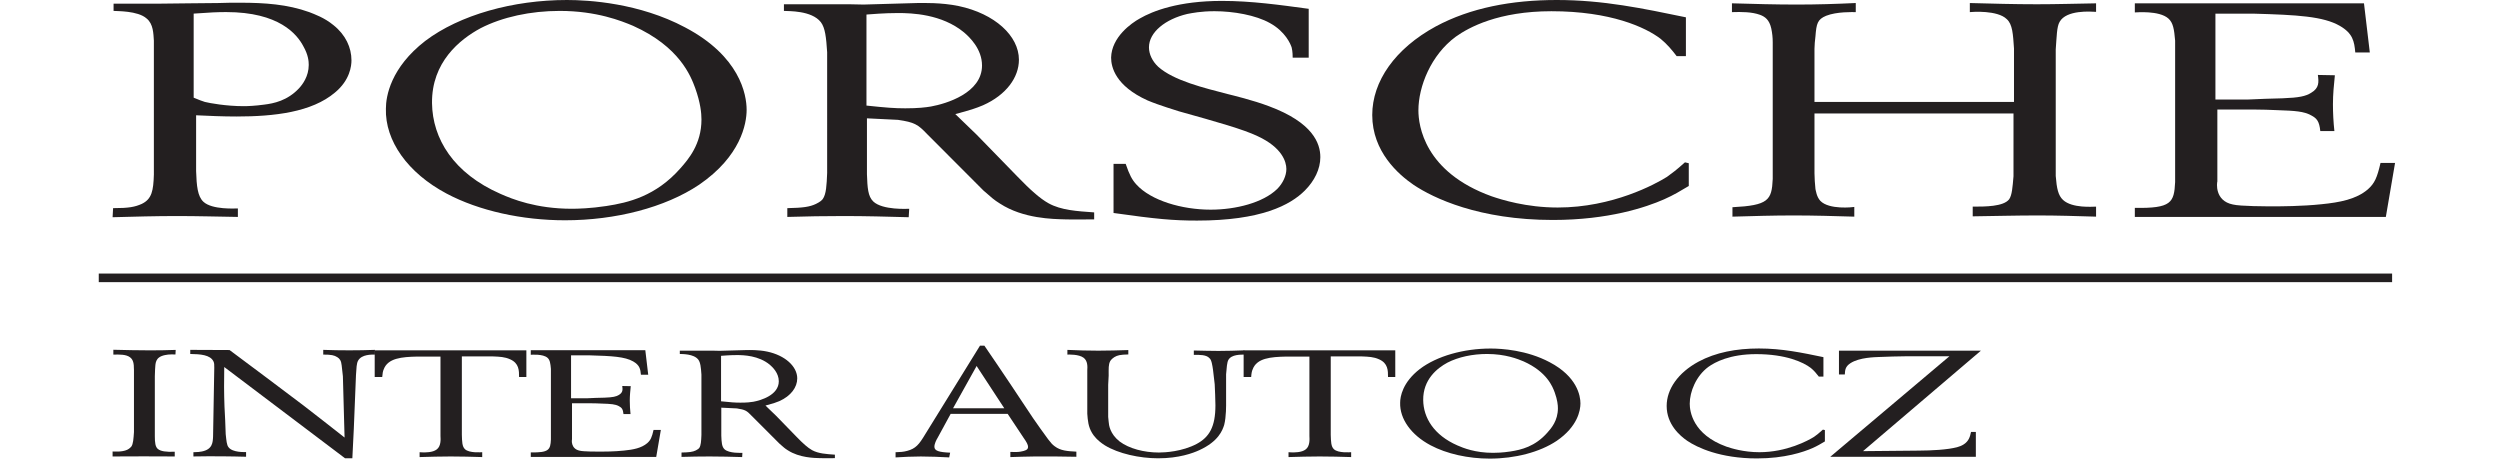
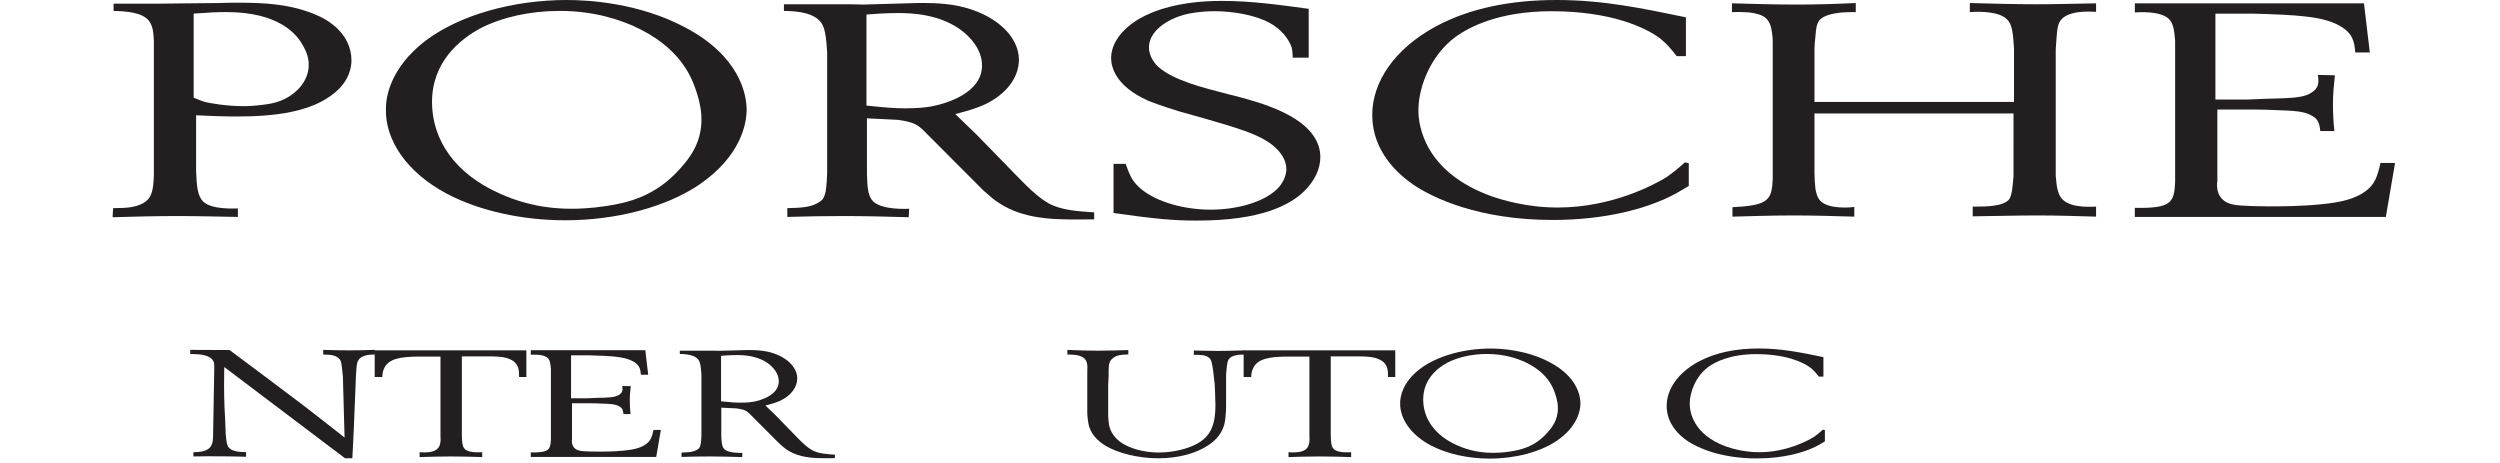
<svg xmlns="http://www.w3.org/2000/svg" version="1.1" id="Vrstva_1" x="0px" y="0px" width="135px" height="25px" viewBox="0 0 135 25" enable-background="new 0 0 135 25" xml:space="preserve">
  <g>
    <path fill="#231F20" d="M10.458,5.275c0.263,0.114,0.498,0.196,0.604,0.229c0.262,0.066,1.153,0.229,2.097,0.229   c0.21,0,0.603-0.015,1.102-0.083c0.524-0.064,1.258-0.212,1.887-0.883c0.183-0.198,0.524-0.64,0.524-1.263   c0-0.196-0.026-0.541-0.288-1c-0.341-0.655-1.312-1.852-4.169-1.852c-0.446,0-0.866,0.017-1.757,0.083V5.275L10.458,5.275z    M8.309,2.194C8.283,1.818,8.283,1.293,7.916,0.998C7.444,0.573,6.291,0.606,6.133,0.589V0.197h2.516   c1.049-0.018,2.072-0.018,3.12-0.033c0.394-0.017,0.787-0.017,1.206-0.017c1.312,0,2.543,0.083,3.723,0.507   c0.289,0.116,0.813,0.295,1.311,0.705c0.657,0.524,0.97,1.212,0.97,1.901c0,0.294-0.077,1.065-0.891,1.737   c-1.257,1.064-3.277,1.294-5.322,1.294c-0.733,0-1.468-0.033-2.176-0.066v3.015c0.026,0.802,0.079,1.36,0.394,1.655   c0.471,0.441,1.729,0.36,1.861,0.36v0.459c-1.076-0.016-2.176-0.048-3.277-0.048c-1.155,0-2.308,0.032-3.488,0.064l0.027-0.49   c0.865,0,1.179-0.066,1.547-0.229c0.55-0.264,0.629-0.722,0.655-1.59V2.194L8.309,2.194z" />
    <path fill="#231F20" d="M27.026,10.469c0.629,0.278,1.914,0.804,3.854,0.804c0.314,0,1.022-0.018,1.861-0.148   c1.18-0.18,2.674-0.525,4.011-2.048c0.419-0.475,1.127-1.294,1.127-2.622c0-0.344-0.052-0.9-0.34-1.704   c-0.236-0.639-0.839-2.228-3.355-3.358c-0.629-0.264-1.966-0.804-3.959-0.804c-1.573,0-3.094,0.328-4.273,0.934   c-1.127,0.606-2.649,1.835-2.623,4.048C23.355,7.487,24.483,9.354,27.026,10.469L27.026,10.469z M22.962,2.211   C24.824,0.802,27.707,0,30.617,0c1.179,0,3.907,0.164,6.371,1.475c2.962,1.555,3.33,3.621,3.33,4.456   c0,0.753-0.315,2.507-2.569,4.047c-1.835,1.229-4.51,1.917-7.237,1.917c-2.307,0-4.64-0.508-6.397-1.442   c-2.097-1.114-3.328-2.851-3.276-4.588C20.838,5.193,21.1,3.653,22.962,2.211L22.962,2.211z" />
    <path fill="#231F20" d="M46.789,5.701c1.076,0.114,1.521,0.148,2.097,0.148c0.683,0,1.103-0.049,1.391-0.099   c0.813-0.148,2.752-0.721,2.752-2.213c0-0.9-0.681-1.539-0.97-1.786c-1.206-0.999-2.832-1.047-3.566-1.047   c-0.76,0-1.468,0.065-1.704,0.081V5.701L46.789,5.701z M46.632,0.246l2.911-0.083c0.313,0,1.284-0.033,2.228,0.164   c1.94,0.41,3.251,1.605,3.251,2.9c0,0.95-0.682,1.9-1.94,2.458C52.688,5.85,52.4,5.947,51.586,6.16l1.155,1.115l2.202,2.261   c0.682,0.705,1.206,1.179,1.678,1.441c0.681,0.378,1.546,0.427,2.464,0.492v0.377c-0.524,0-1.048,0.017-1.573,0   c-0.656-0.018-2.255-0.034-3.514-0.852c-0.34-0.213-0.419-0.295-0.891-0.705l-3.041-3.047c-0.498-0.523-0.682-0.639-1.574-0.77   L46.815,6.39v3.015c0.026,0.738,0.053,1.197,0.342,1.475c0.498,0.476,1.861,0.394,1.94,0.394L49.07,11.73   c-1.154-0.032-2.334-0.064-3.513-0.064c-1.023,0-2.02,0.016-3.042,0.048V11.24c0.839-0.017,1.206-0.066,1.547-0.229   c0.236-0.115,0.315-0.197,0.368-0.264c0.184-0.261,0.209-0.736,0.236-1.408V2.818c-0.052-0.803-0.105-1.311-0.341-1.622   c-0.498-0.639-1.757-0.59-1.993-0.607V0.229h3.487L46.632,0.246L46.632,0.246z" />
    <path fill="#231F20" d="M70.67,3.113h-0.865c0-0.05,0-0.328-0.053-0.542c-0.053-0.18-0.34-0.868-1.18-1.327   c-0.76-0.427-1.966-0.639-2.989-0.639c-0.733,0-1.206,0.099-1.468,0.148c-1.179,0.278-2.071,0.983-2.071,1.802   c0,0.377,0.184,0.753,0.498,1.049c0.839,0.752,2.491,1.146,3.749,1.474c0.262,0.066,1.364,0.329,2.229,0.656   c2.387,0.886,2.778,2.015,2.778,2.753c0,0.639-0.313,1.278-0.838,1.803c-0.786,0.785-2.358,1.621-5.821,1.621   c-1.283,0-2.202-0.083-4.508-0.41V8.849h0.656c0.208,0.605,0.34,0.852,0.577,1.113c0.786,0.869,2.463,1.36,4.01,1.36   c1.364,0,2.832-0.377,3.591-1.114c0.314-0.312,0.499-0.721,0.499-1.082c0-0.394-0.237-1.164-1.548-1.771   c-0.786-0.376-2.201-0.77-4.247-1.343c-0.131-0.048-1.048-0.312-1.705-0.591C60.234,4.637,60,3.622,60,3.113   C60.025,2,61.1,1.245,61.546,1c0.708-0.41,2.098-0.951,4.431-0.951c1.599,0,3.119,0.214,4.693,0.427V3.113L70.67,3.113z" />
    <path fill="#231F20" d="M91.038,3.032H90.54c-0.236-0.313-0.524-0.657-0.865-0.934c-0.813-0.624-2.7-1.492-5.898-1.492   c-2.858,0-4.457,0.869-5.166,1.376c-1.337,0.983-2.017,2.687-2.017,3.981c0,0.804,0.313,3.327,3.957,4.638   c0.525,0.18,1.862,0.605,3.565,0.605c2.962,0,5.271-1.261,5.899-1.654c0.314-0.229,0.498-0.361,0.972-0.786l0.207,0.048v1.229   c-0.471,0.279-0.785,0.476-1.337,0.722c-0.97,0.426-2.989,1.113-6.002,1.113c-3.986,0-6.451-1.178-7.525-1.899   c-0.813-0.558-2.229-1.787-2.229-3.769c0-1.819,1.232-3.588,3.435-4.785C79.396,0.426,81.626,0,84.063,0   c2.519,0,4.669,0.459,6.976,0.935V3.032L91.038,3.032z" />
    <path fill="#231F20" d="M93.524,0.179c1.182,0.034,2.334,0.067,3.514,0.067c1.074,0,2.124-0.033,3.173-0.083v0.491   c-0.157,0-1.022-0.032-1.601,0.198c-0.471,0.197-0.522,0.426-0.576,1.114c-0.026,0.229-0.052,0.458-0.052,0.672v2.867h10.774V2.622   c-0.053-0.771-0.077-1.312-0.393-1.59c-0.499-0.492-1.862-0.393-1.992-0.378V0.164c1.205,0.033,2.411,0.066,3.617,0.066   c1.075,0,2.15-0.033,3.2-0.05v0.46c-0.291-0.017-1.602-0.115-1.968,0.54c-0.157,0.262-0.157,0.802-0.21,1.491v6.832   c0.053,0.673,0.132,1.05,0.394,1.294c0.497,0.459,1.599,0.361,1.784,0.361v0.541c-1.05-0.032-2.098-0.065-3.147-0.065   c-1.18,0-2.334,0.033-3.514,0.048v-0.524c0.682,0,1.652,0,1.966-0.394c0.158-0.229,0.186-0.655,0.236-1.244V6.127H97.982v3.227   c0,0.279,0.025,0.557,0.052,0.853c0.026,0.082,0.054,0.409,0.264,0.639c0.472,0.491,1.756,0.344,1.834,0.329v0.524   c-1.074-0.032-2.176-0.065-3.277-0.065c-1.101,0-2.202,0.033-3.303,0.065v-0.509c1.938-0.098,2.124-0.375,2.175-1.523v-7.39   c0-0.245-0.025-0.49-0.078-0.737c-0.104-0.475-0.342-0.639-0.603-0.738c-0.447-0.163-0.996-0.163-1.521-0.147V0.179L93.524,0.179z" />
    <path fill="#231F20" d="M115.282,0.179h12.373l0.315,2.655h-0.785c-0.053-0.606-0.132-1.033-0.84-1.441   c-0.892-0.509-2.281-0.591-4.666-0.656h-2.046v4.637h1.758c0.628-0.033,1.23-0.049,1.86-0.066c0.918-0.033,1.258-0.115,1.548-0.295   c0.444-0.262,0.418-0.573,0.366-0.966l0.918,0.017c-0.054,0.525-0.104,1.032-0.104,1.557c0,0.491,0.025,0.965,0.078,1.457h-0.761   c-0.053-0.524-0.184-0.688-0.497-0.851c-0.395-0.213-0.84-0.246-1.836-0.279c-0.394-0.017-0.813-0.033-1.206-0.033h-2.02v3.884   c-0.025,0.064-0.156,1.047,0.84,1.244c0.394,0.099,1.81,0.099,2.228,0.099c0.289,0,1.494,0,2.57-0.115   c0.97-0.098,1.86-0.262,2.49-0.803c0.366-0.327,0.497-0.623,0.683-1.425h0.785l-0.498,2.917h-13.554v-0.491   c1.966,0.032,2.124-0.279,2.176-1.394V2.194c-0.052-0.605-0.104-0.965-0.366-1.196c-0.499-0.441-1.73-0.327-1.81-0.327V0.179   L115.282,0.179z" />
-     <polygon fill="#231F20" points="5.333,15.236 129.174,15.236 129.174,14.772 5.333,14.772 5.333,15.236  " />
-     <path fill="#231F20" d="M7.233,19.959c0-0.344-0.039-0.533-0.209-0.663c-0.21-0.164-0.576-0.155-0.903-0.147v-0.262   c0.667,0.016,1.336,0.032,1.991,0.032c0.459,0,0.917-0.008,1.375-0.024l-0.012,0.246c-0.053,0-0.354-0.018-0.564,0.033   C8.36,19.288,8.4,19.623,8.374,19.95c0,0.124-0.013,0.245-0.013,0.361v3.242c0,0.344,0.025,0.58,0.169,0.695   c0.158,0.123,0.419,0.163,0.906,0.147v0.254c-1.114-0.008-2.229-0.008-3.356,0V24.38c0.093,0,0.499,0.04,0.787-0.091   c0.131-0.063,0.197-0.146,0.223-0.171c0.105-0.148,0.118-0.418,0.144-0.786V19.959L7.233,19.959z" />
    <path fill="#231F20" d="M18.516,20.319c-0.027-0.197-0.039-0.385-0.066-0.59c-0.026-0.253-0.104-0.36-0.235-0.441   c-0.169-0.107-0.327-0.14-0.76-0.14v-0.255c0.471,0.018,0.944,0.025,1.415,0.025c0.459,0,0.917-0.008,1.376-0.025v0.255   c-0.183,0-0.707-0.017-0.904,0.319c-0.092,0.155-0.092,0.408-0.119,0.786l-0.117,2.897l-0.079,1.598h-0.393l-6.525-4.929   c-0.014,0.712-0.014,1.416,0.013,2.128c0.027,0.499,0.053,0.999,0.066,1.498c0.039,0.344,0.052,0.59,0.157,0.712   c0.224,0.287,0.865,0.254,0.943,0.254v0.254c-0.406-0.008-0.826-0.023-1.245-0.023c-0.537-0.009-1.062,0-1.599,0.007V24.42   c0.25-0.008,0.34-0.015,0.458-0.04c0.577-0.115,0.59-0.492,0.604-0.811l0.065-3.709c0-0.18,0-0.245-0.04-0.336   c-0.169-0.368-0.72-0.401-1.257-0.409v-0.222l2.123,0.009c1.336,1,2.672,1.99,3.996,2.997c0.747,0.573,1.481,1.154,2.214,1.728   L18.516,20.319L18.516,20.319z" />
    <path fill="#231F20" d="M28.424,18.919v1.44H28.03c0-0.353,0-0.744-0.484-0.957c-0.288-0.131-0.563-0.14-0.917-0.155h-1.689v4.232   c0.012,0.368,0.012,0.63,0.169,0.778c0.236,0.221,0.878,0.162,0.931,0.162v0.263c-0.564-0.017-1.127-0.033-1.704-0.033   c-0.563,0-1.113,0.017-1.677,0.033V24.42c0.065,0,0.118,0.009,0.184,0.009c0.091,0,0.524,0.017,0.746-0.164   c0.223-0.171,0.211-0.524,0.197-0.728v-4.282h-1.245c-0.852,0.017-1.598,0.082-1.822,0.694c-0.04,0.084-0.065,0.216-0.079,0.41   h-0.406v-1.44H28.424L28.424,18.919z" />
    <path fill="#231F20" d="M28.662,18.911h6.185l0.157,1.326H34.61c-0.026-0.302-0.065-0.516-0.418-0.72   c-0.446-0.255-1.141-0.295-2.334-0.328h-1.021v2.317h0.878c0.313-0.017,0.616-0.025,0.931-0.032   c0.458-0.017,0.629-0.059,0.773-0.147c0.222-0.132,0.209-0.288,0.183-0.483l0.458,0.009c-0.025,0.261-0.052,0.515-0.052,0.776   c0,0.245,0.014,0.482,0.04,0.729h-0.38c-0.027-0.261-0.092-0.343-0.249-0.426c-0.198-0.106-0.419-0.122-0.918-0.138   c-0.197-0.009-0.406-0.017-0.603-0.017h-1.01v1.939c-0.012,0.033-0.078,0.524,0.42,0.622c0.197,0.05,0.904,0.05,1.114,0.05   c0.145,0,0.748,0,1.284-0.058c0.486-0.049,0.931-0.131,1.246-0.401c0.183-0.163,0.248-0.312,0.34-0.713h0.394l-0.25,1.458h-6.774   V24.43c0.982,0.016,1.061-0.14,1.087-0.697v-3.813c-0.027-0.304-0.052-0.484-0.183-0.599c-0.249-0.22-0.866-0.163-0.904-0.163   V18.911L28.662,18.911z" />
    <path fill="#231F20" d="M38.937,21.67c0.537,0.058,0.76,0.073,1.047,0.073c0.341,0,0.552-0.022,0.695-0.048   c0.407-0.074,1.376-0.36,1.376-1.106c0-0.449-0.341-0.769-0.484-0.892c-0.603-0.5-1.416-0.523-1.783-0.523   c-0.379,0-0.733,0.032-0.851,0.04V21.67L38.937,21.67z M38.858,18.944l1.455-0.041c0.157,0,0.643-0.017,1.113,0.082   c0.97,0.204,1.625,0.803,1.625,1.449c0,0.476-0.34,0.949-0.969,1.228c-0.197,0.081-0.341,0.132-0.747,0.237l0.577,0.556   l1.101,1.132c0.341,0.352,0.603,0.59,0.838,0.72c0.341,0.188,0.774,0.213,1.233,0.245v0.188c-0.263,0-0.525,0.009-0.787,0   c-0.327-0.009-1.126-0.017-1.756-0.425c-0.17-0.107-0.209-0.147-0.445-0.354l-1.521-1.521c-0.249-0.263-0.34-0.319-0.786-0.386   l-0.839-0.04v1.506c0.014,0.368,0.027,0.598,0.171,0.738c0.249,0.235,0.931,0.195,0.969,0.195l-0.013,0.229   c-0.576-0.017-1.165-0.033-1.755-0.033c-0.511,0-1.009,0.009-1.52,0.024v-0.237c0.419-0.008,0.603-0.032,0.773-0.114   c0.118-0.059,0.157-0.098,0.184-0.132c0.091-0.131,0.104-0.367,0.118-0.704v-3.258c-0.027-0.401-0.053-0.655-0.171-0.811   c-0.249-0.318-0.878-0.295-0.996-0.303v-0.18h1.743L38.858,18.944L38.858,18.944z" />
-     <path fill="#231F20" d="M51.465,22.046h2.766l-1.494-2.282L51.465,22.046L51.465,22.046z M52.92,18.665h0.236   c0.484,0.712,0.969,1.417,1.442,2.13c0.405,0.597,0.785,1.194,1.192,1.791c0.262,0.385,0.538,0.762,0.813,1.14   c0.17,0.221,0.223,0.277,0.354,0.375c0.314,0.238,0.681,0.263,1.167,0.288v0.277c-0.761-0.016-1.534-0.023-2.281-0.016   c-0.432,0.008-0.865,0.016-1.284,0.032v-0.277c0.275,0.007,0.419,0.007,0.551-0.017c0.051-0.009,0.262-0.042,0.353-0.124   c0.039-0.04,0.053-0.074,0.053-0.131c0-0.114-0.079-0.262-0.236-0.482l-0.865-1.302h-3.079l-0.695,1.277   c-0.079,0.13-0.183,0.334-0.183,0.499c0,0.221,0.249,0.294,0.851,0.319L51.256,24.7c-0.51-0.026-1.008-0.05-1.532-0.05   c-0.459,0-0.905,0.023-1.363,0.05v-0.28c0.249-0.008,0.419-0.015,0.628-0.073c0.458-0.122,0.642-0.344,0.97-0.892L52.92,18.665   L52.92,18.665z" />
    <path fill="#231F20" d="M57.641,18.894c0.549,0.025,1.113,0.042,1.664,0.042c0.537,0,1.087-0.017,1.624-0.033v0.237   c-0.444,0.008-0.589,0.048-0.746,0.14c-0.144,0.09-0.21,0.181-0.236,0.229c-0.092,0.181-0.079,0.376-0.079,0.777   c-0.013,0.163-0.013,0.328-0.026,0.492v1.734c0.013,0.082,0.013,0.172,0.026,0.263c0.013,0.179,0.065,0.646,0.59,1.063   c0.511,0.386,1.323,0.598,2.122,0.598c0.328,0,1.258-0.049,2.045-0.467c0.681-0.368,1.008-0.925,1.008-2.079   c0-0.377-0.026-0.762-0.039-1.139l-0.093-0.794c-0.013-0.113-0.039-0.238-0.065-0.36c-0.04-0.146-0.065-0.204-0.131-0.261   c-0.157-0.181-0.536-0.181-0.839-0.172v-0.237c0.446,0.008,0.891,0.023,1.336,0.023c0.472,0,0.93-0.016,1.389-0.032l-0.012,0.229   c-0.144,0.009-0.681-0.024-0.851,0.296c-0.067,0.122-0.092,0.426-0.119,0.77v1.547c0,0.057,0.013,0.744-0.104,1.188   c-0.092,0.287-0.303,0.884-1.336,1.358c-0.354,0.164-1.103,0.442-2.229,0.442c-1.009,0-2.149-0.254-2.87-0.695   c-0.42-0.263-0.616-0.533-0.694-0.664c-0.21-0.344-0.236-0.678-0.263-1.048v-2.342c0.013-0.204,0.026-0.508-0.197-0.679   c-0.262-0.197-0.799-0.173-0.877-0.173V18.894L57.641,18.894z" />
    <path fill="#231F20" d="M75.345,18.919v1.44h-0.392c0-0.353,0-0.744-0.485-0.957c-0.288-0.131-0.564-0.14-0.918-0.155h-1.69v4.232   c0.013,0.368,0.013,0.63,0.171,0.778c0.234,0.221,0.877,0.162,0.931,0.162v0.263c-0.564-0.017-1.127-0.033-1.704-0.033   c-0.564,0-1.114,0.017-1.678,0.033V24.42c0.065,0,0.118,0.009,0.183,0.009c0.094,0,0.525,0.017,0.748-0.164   c0.223-0.171,0.209-0.524,0.197-0.728v-4.282h-1.245c-0.853,0.017-1.599,0.082-1.821,0.694c-0.04,0.084-0.067,0.216-0.079,0.41   h-0.407v-1.44H75.345L75.345,18.919z" />
    <path fill="#231F20" d="M78.701,24.053c0.314,0.138,0.957,0.4,1.927,0.4c0.157,0,0.51-0.008,0.93-0.073   c0.59-0.091,1.336-0.262,2.005-1.024c0.21-0.235,0.564-0.645,0.564-1.31c0-0.172-0.027-0.45-0.171-0.851   c-0.117-0.318-0.42-1.113-1.678-1.678c-0.313-0.132-0.982-0.402-1.978-0.402c-0.786,0-1.548,0.164-2.137,0.467   c-0.564,0.303-1.323,0.917-1.31,2.023C76.866,22.563,77.429,23.496,78.701,24.053L78.701,24.053z M76.671,19.926   c0.929-0.704,2.371-1.105,3.826-1.105c0.59,0,1.952,0.082,3.184,0.738c1.481,0.777,1.663,1.809,1.663,2.227   c0,0.376-0.155,1.251-1.283,2.021c-0.917,0.613-2.254,0.958-3.616,0.958c-1.152,0-2.319-0.254-3.196-0.721   c-1.049-0.557-1.665-1.424-1.641-2.292C75.607,21.416,75.739,20.646,76.671,19.926L76.671,19.926z" />
    <path fill="#231F20" d="M98.466,20.336h-0.25c-0.118-0.156-0.262-0.329-0.433-0.467c-0.406-0.312-1.351-0.746-2.948-0.746   c-1.428,0-2.229,0.435-2.582,0.688c-0.667,0.491-1.007,1.343-1.007,1.989c0,0.401,0.155,1.662,1.977,2.317   c0.263,0.09,0.931,0.302,1.782,0.302c1.481,0,2.634-0.63,2.949-0.826c0.157-0.114,0.249-0.179,0.484-0.394l0.106,0.025v0.613   c-0.237,0.14-0.396,0.238-0.67,0.361c-0.485,0.212-1.493,0.557-3,0.557c-1.992,0-3.225-0.589-3.761-0.95   c-0.405-0.277-1.113-0.893-1.113-1.883c0-0.908,0.615-1.794,1.716-2.391c0.929-0.501,2.044-0.713,3.262-0.713   c1.259,0,2.333,0.229,3.487,0.468V20.336L98.466,20.336z" />
-     <path fill="#231F20" d="M102.974,19.238c-0.511,0.009-1.022,0.016-1.533,0.041c-0.171,0.009-1.035,0.016-1.519,0.335   c-0.276,0.181-0.288,0.361-0.302,0.607h-0.316v-1.286h7.667l-6.368,5.427c0.812-0.007,1.638-0.016,2.438-0.023   c0.772-0.009,1.468,0,2.214-0.106c0.301-0.049,0.563-0.091,0.787-0.237c0.287-0.188,0.34-0.427,0.393-0.671h0.261v1.342h-7.861   l6.434-5.428H102.974L102.974,19.238z" />
  </g>
</svg>